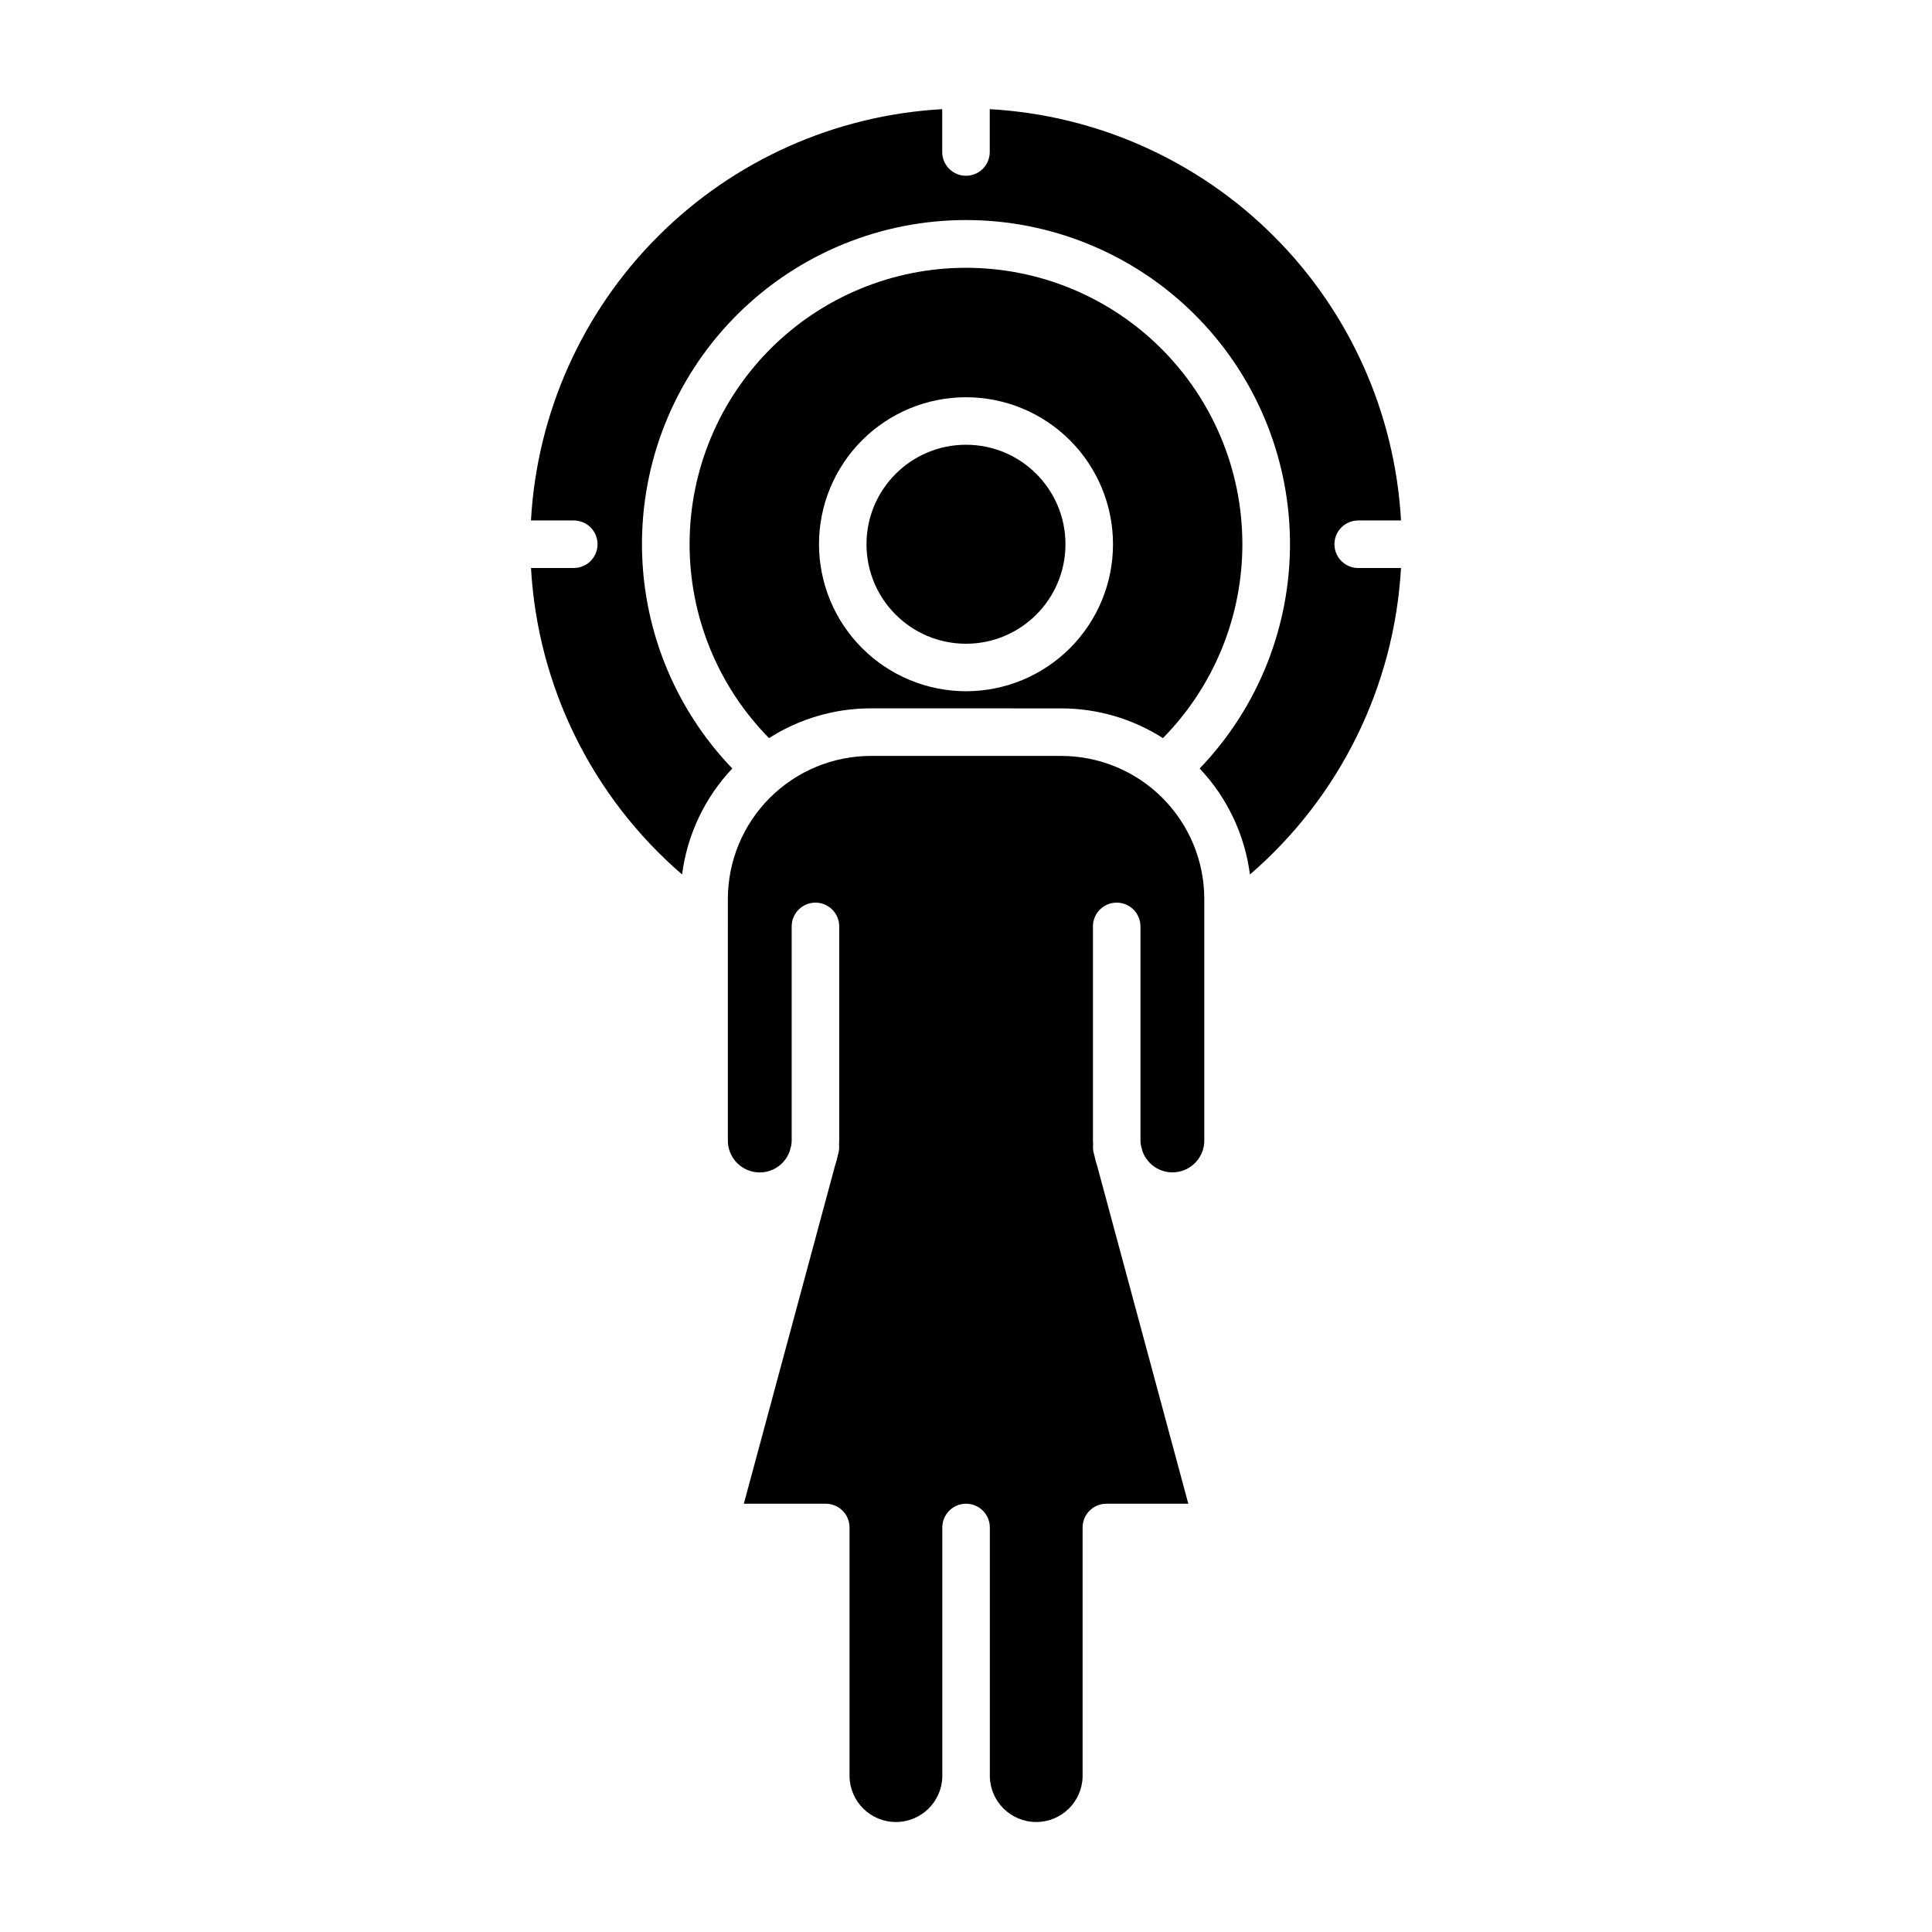
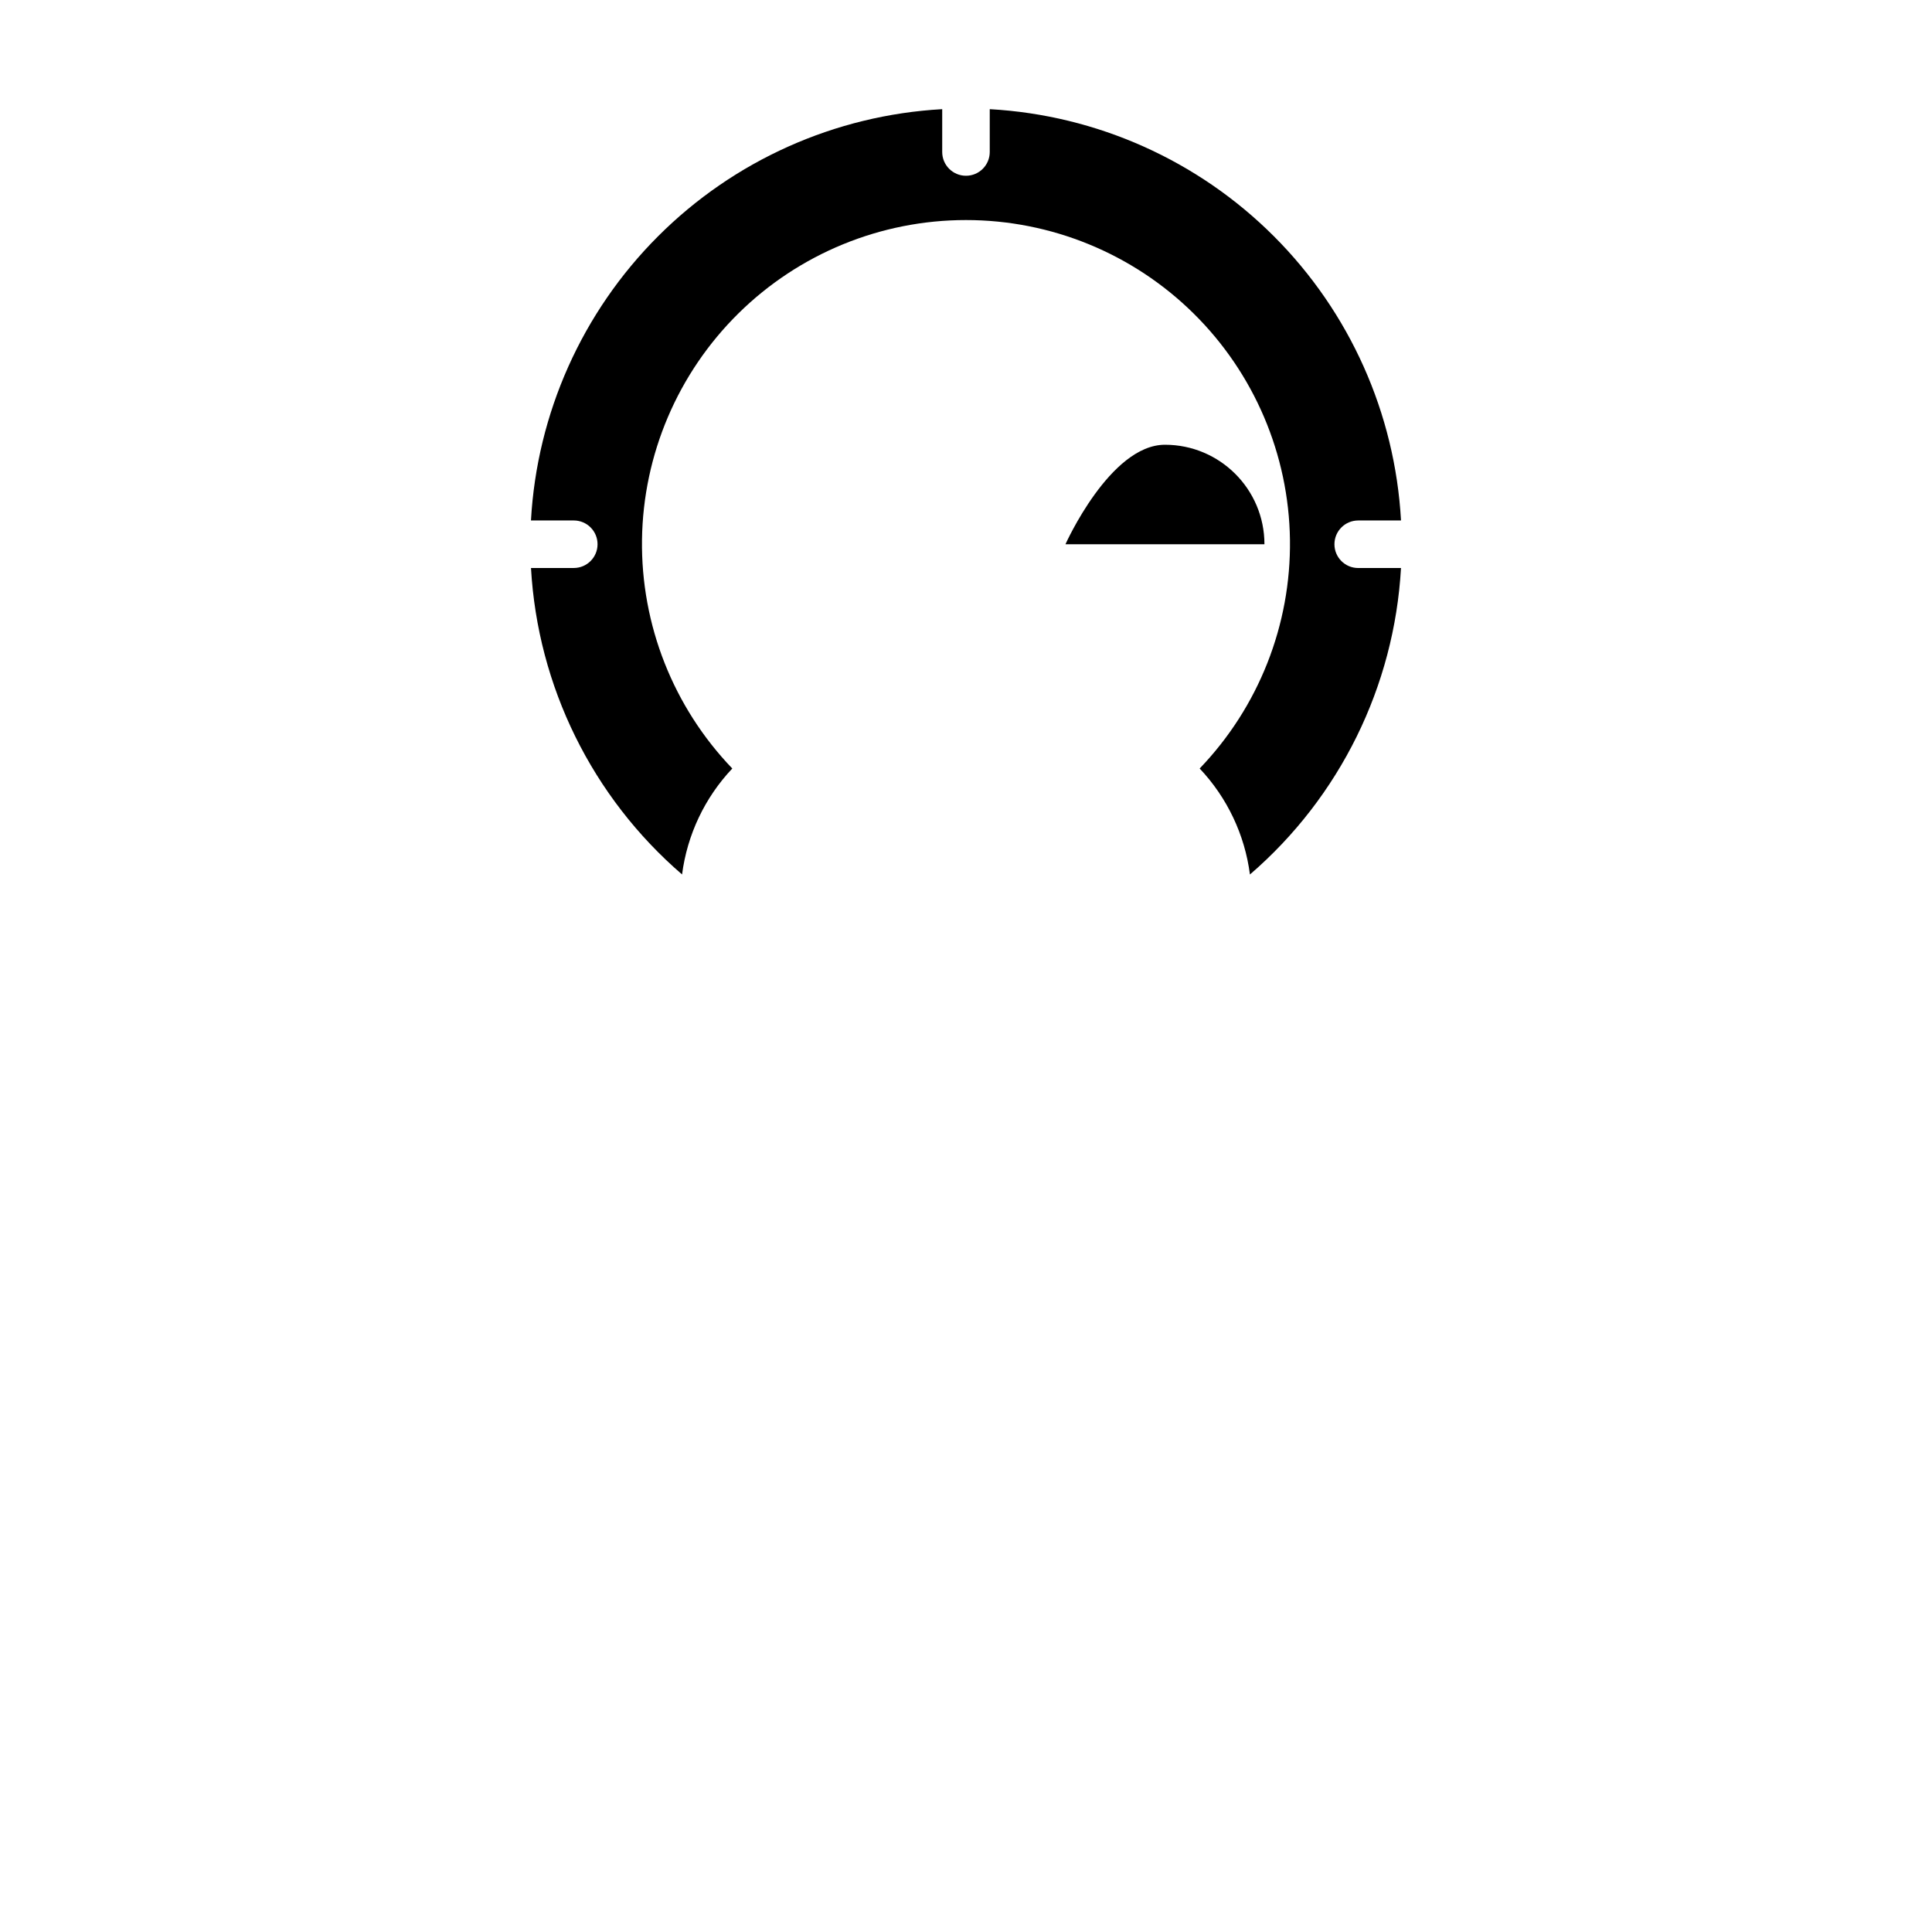
<svg xmlns="http://www.w3.org/2000/svg" fill="#000000" width="800px" height="800px" version="1.1" viewBox="144 144 512 512">
  <g>
-     <path d="m336.89 446.25c-0.008 4.106 2.938 7.617 6.977 8.328 4.043 0.707 8.008-1.59 9.398-5.449l0.395-1.461 0.004-0.004c0.086-0.461 0.133-0.93 0.141-1.398v-56.758c0-3.481 2.82-6.301 6.297-6.301 3.481 0 6.301 2.82 6.301 6.301v56.742c0 0.352-0.039 0.664-0.051 1l-0.004 0.004c0.098 0.789 0.039 1.59-0.168 2.359l-0.18 0.66h0.004c-0.184 0.93-0.43 1.844-0.738 2.738l-24.141 89.492h21.715c3.477 0 6.297 2.82 6.297 6.297v65.965c0.113 6.707 5.582 12.086 12.293 12.086 6.711 0 12.18-5.379 12.293-12.086v-65.965c0-3.477 2.82-6.297 6.297-6.297s6.297 2.82 6.297 6.297v65.965c0.113 6.707 5.586 12.086 12.293 12.086 6.711 0 12.18-5.379 12.293-12.086v-65.965c0-3.477 2.82-6.297 6.297-6.297h21.715l-24.141-89.492h0.004c-0.312-0.895-0.559-1.809-0.738-2.738l-0.18-0.66c-0.207-0.77-0.262-1.57-0.168-2.359 0-0.352-0.051-0.664-0.051-1v-56.746c0-3.481 2.816-6.301 6.297-6.301 3.477 0 6.297 2.82 6.297 6.301v56.742c0.008 0.473 0.055 0.938 0.145 1.402l0.395 1.461c1.391 3.859 5.356 6.16 9.398 5.449 4.039-0.711 6.984-4.223 6.977-8.324v-64.027c-0.012-10.051-4.016-19.684-11.125-26.785-7.113-7.106-16.75-11.094-26.801-11.098h-50.438c-10.047 0.012-19.68 4.008-26.781 11.113-7.106 7.102-11.102 16.734-11.113 26.781z" />
-     <path d="m426.36 288.23c0 14.562-11.805 26.367-26.363 26.367-14.562 0-26.367-11.805-26.367-26.367s11.805-26.367 26.367-26.367c14.559 0 26.363 11.805 26.363 26.367" />
+     <path d="m426.36 288.23s11.805-26.367 26.367-26.367c14.559 0 26.363 11.805 26.363 26.367" />
    <path d="m503.93 281.93h11.352c-1.586-28.395-13.574-55.203-33.68-75.312s-46.918-32.102-75.309-33.688v11.352c0 3.477-2.82 6.297-6.297 6.297-3.481 0-6.301-2.82-6.301-6.297v-11.352c-28.391 1.586-55.199 13.578-75.305 33.688-20.109 20.109-32.098 46.918-33.68 75.312h11.352-0.004c3.481 0 6.297 2.816 6.297 6.297 0 3.477-2.816 6.297-6.297 6.297h-11.34c1.773 31.383 16.223 60.695 40.035 81.215 1.363-10.531 6.023-20.359 13.312-28.078-15.637-16.277-24.23-38.062-23.93-60.633 0.305-22.57 9.484-44.113 25.551-59.969 16.07-15.852 37.734-24.742 60.309-24.742 22.57 0 44.238 8.891 60.305 24.742 16.066 15.855 25.246 37.398 25.551 59.969 0.305 22.57-8.293 44.355-23.93 60.633 7.297 7.723 11.961 17.555 13.324 28.09 23.809-20.52 38.258-49.836 40.031-81.219h-11.34c-3.481 0-6.297-2.82-6.297-6.297 0-3.481 2.816-6.301 6.297-6.301z" />
-     <path d="m425.22 331.73c9.555 0 18.91 2.734 26.965 7.879 13.586-13.797 21.156-32.41 21.055-51.77-0.098-19.363-7.859-37.898-21.586-51.551-13.727-13.656-32.301-21.32-51.66-21.32-19.363 0-37.938 7.664-51.66 21.32-13.727 13.652-21.488 32.188-21.586 51.551-0.102 19.359 7.469 37.973 21.051 51.77 8.059-5.152 17.422-7.887 26.984-7.891zm-64.18-43.5c0-10.332 4.106-20.242 11.414-27.547 7.305-7.309 17.215-11.41 27.547-11.41s20.238 4.102 27.547 11.41c7.305 7.305 11.41 17.215 11.41 27.547s-4.106 20.242-11.41 27.547c-7.309 7.305-17.215 11.41-27.547 11.41-10.328-0.012-20.23-4.121-27.535-11.422-7.305-7.305-11.41-17.207-11.426-27.535z" />
  </g>
</svg>